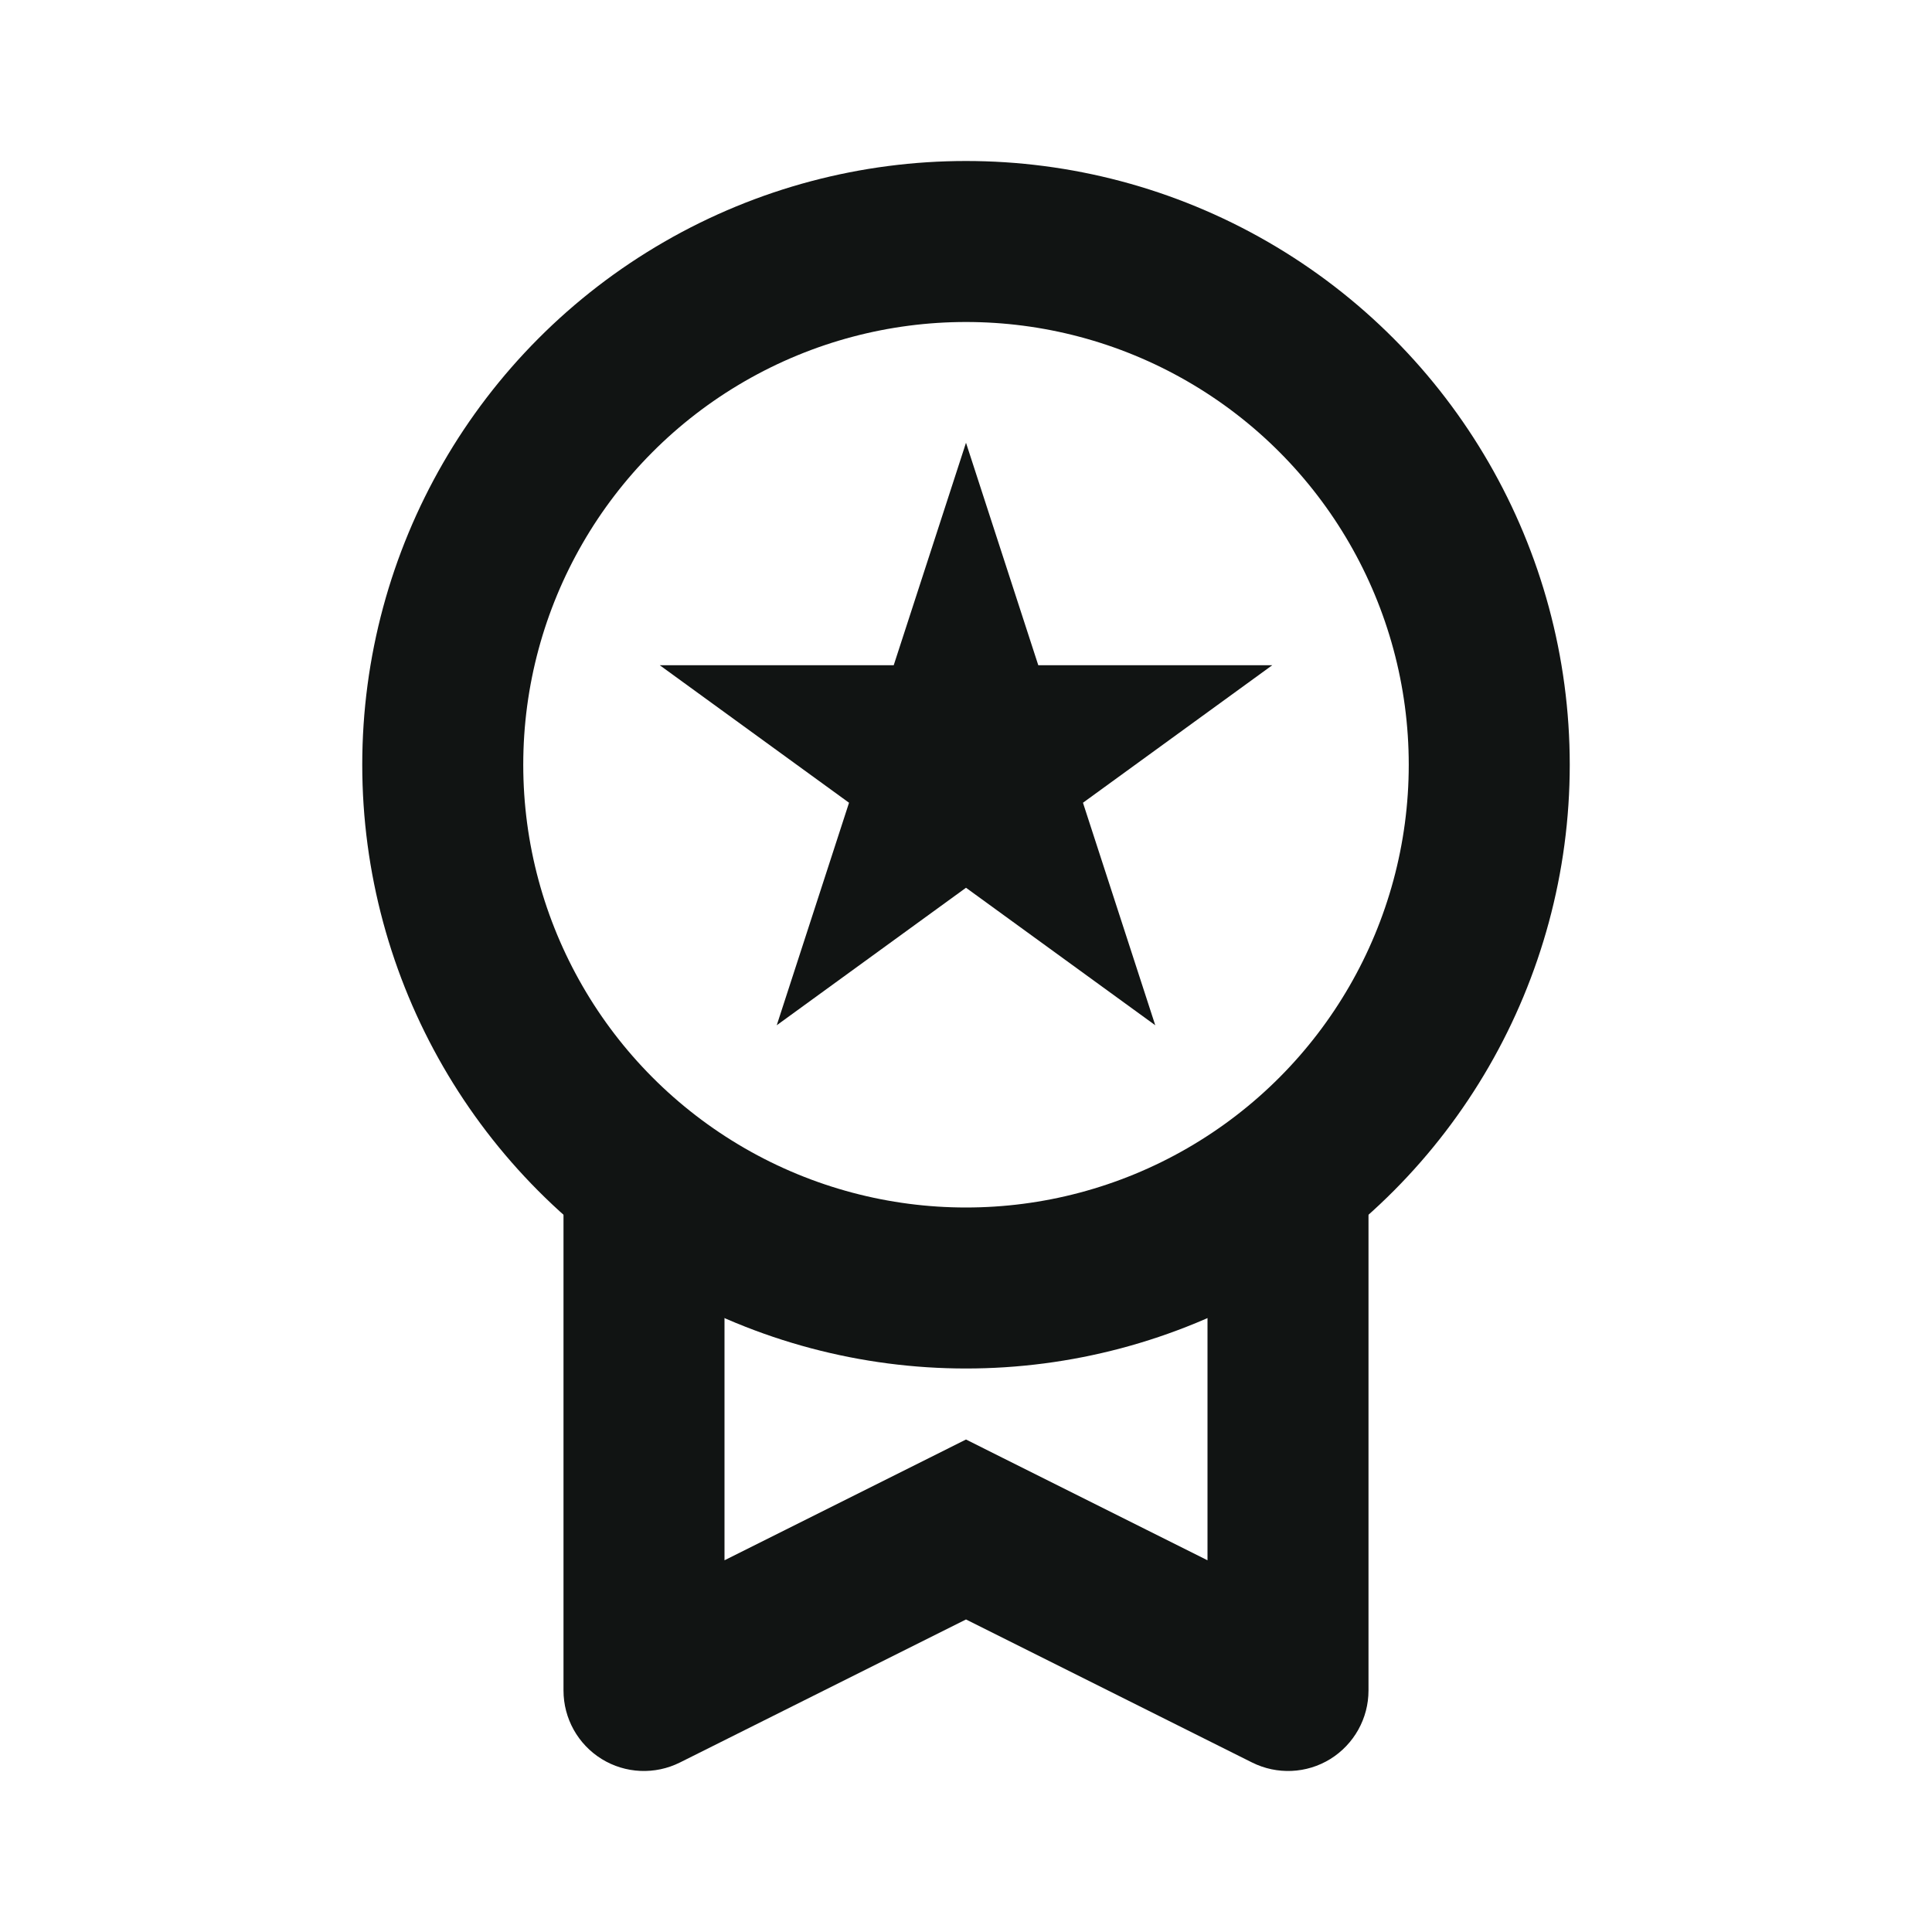
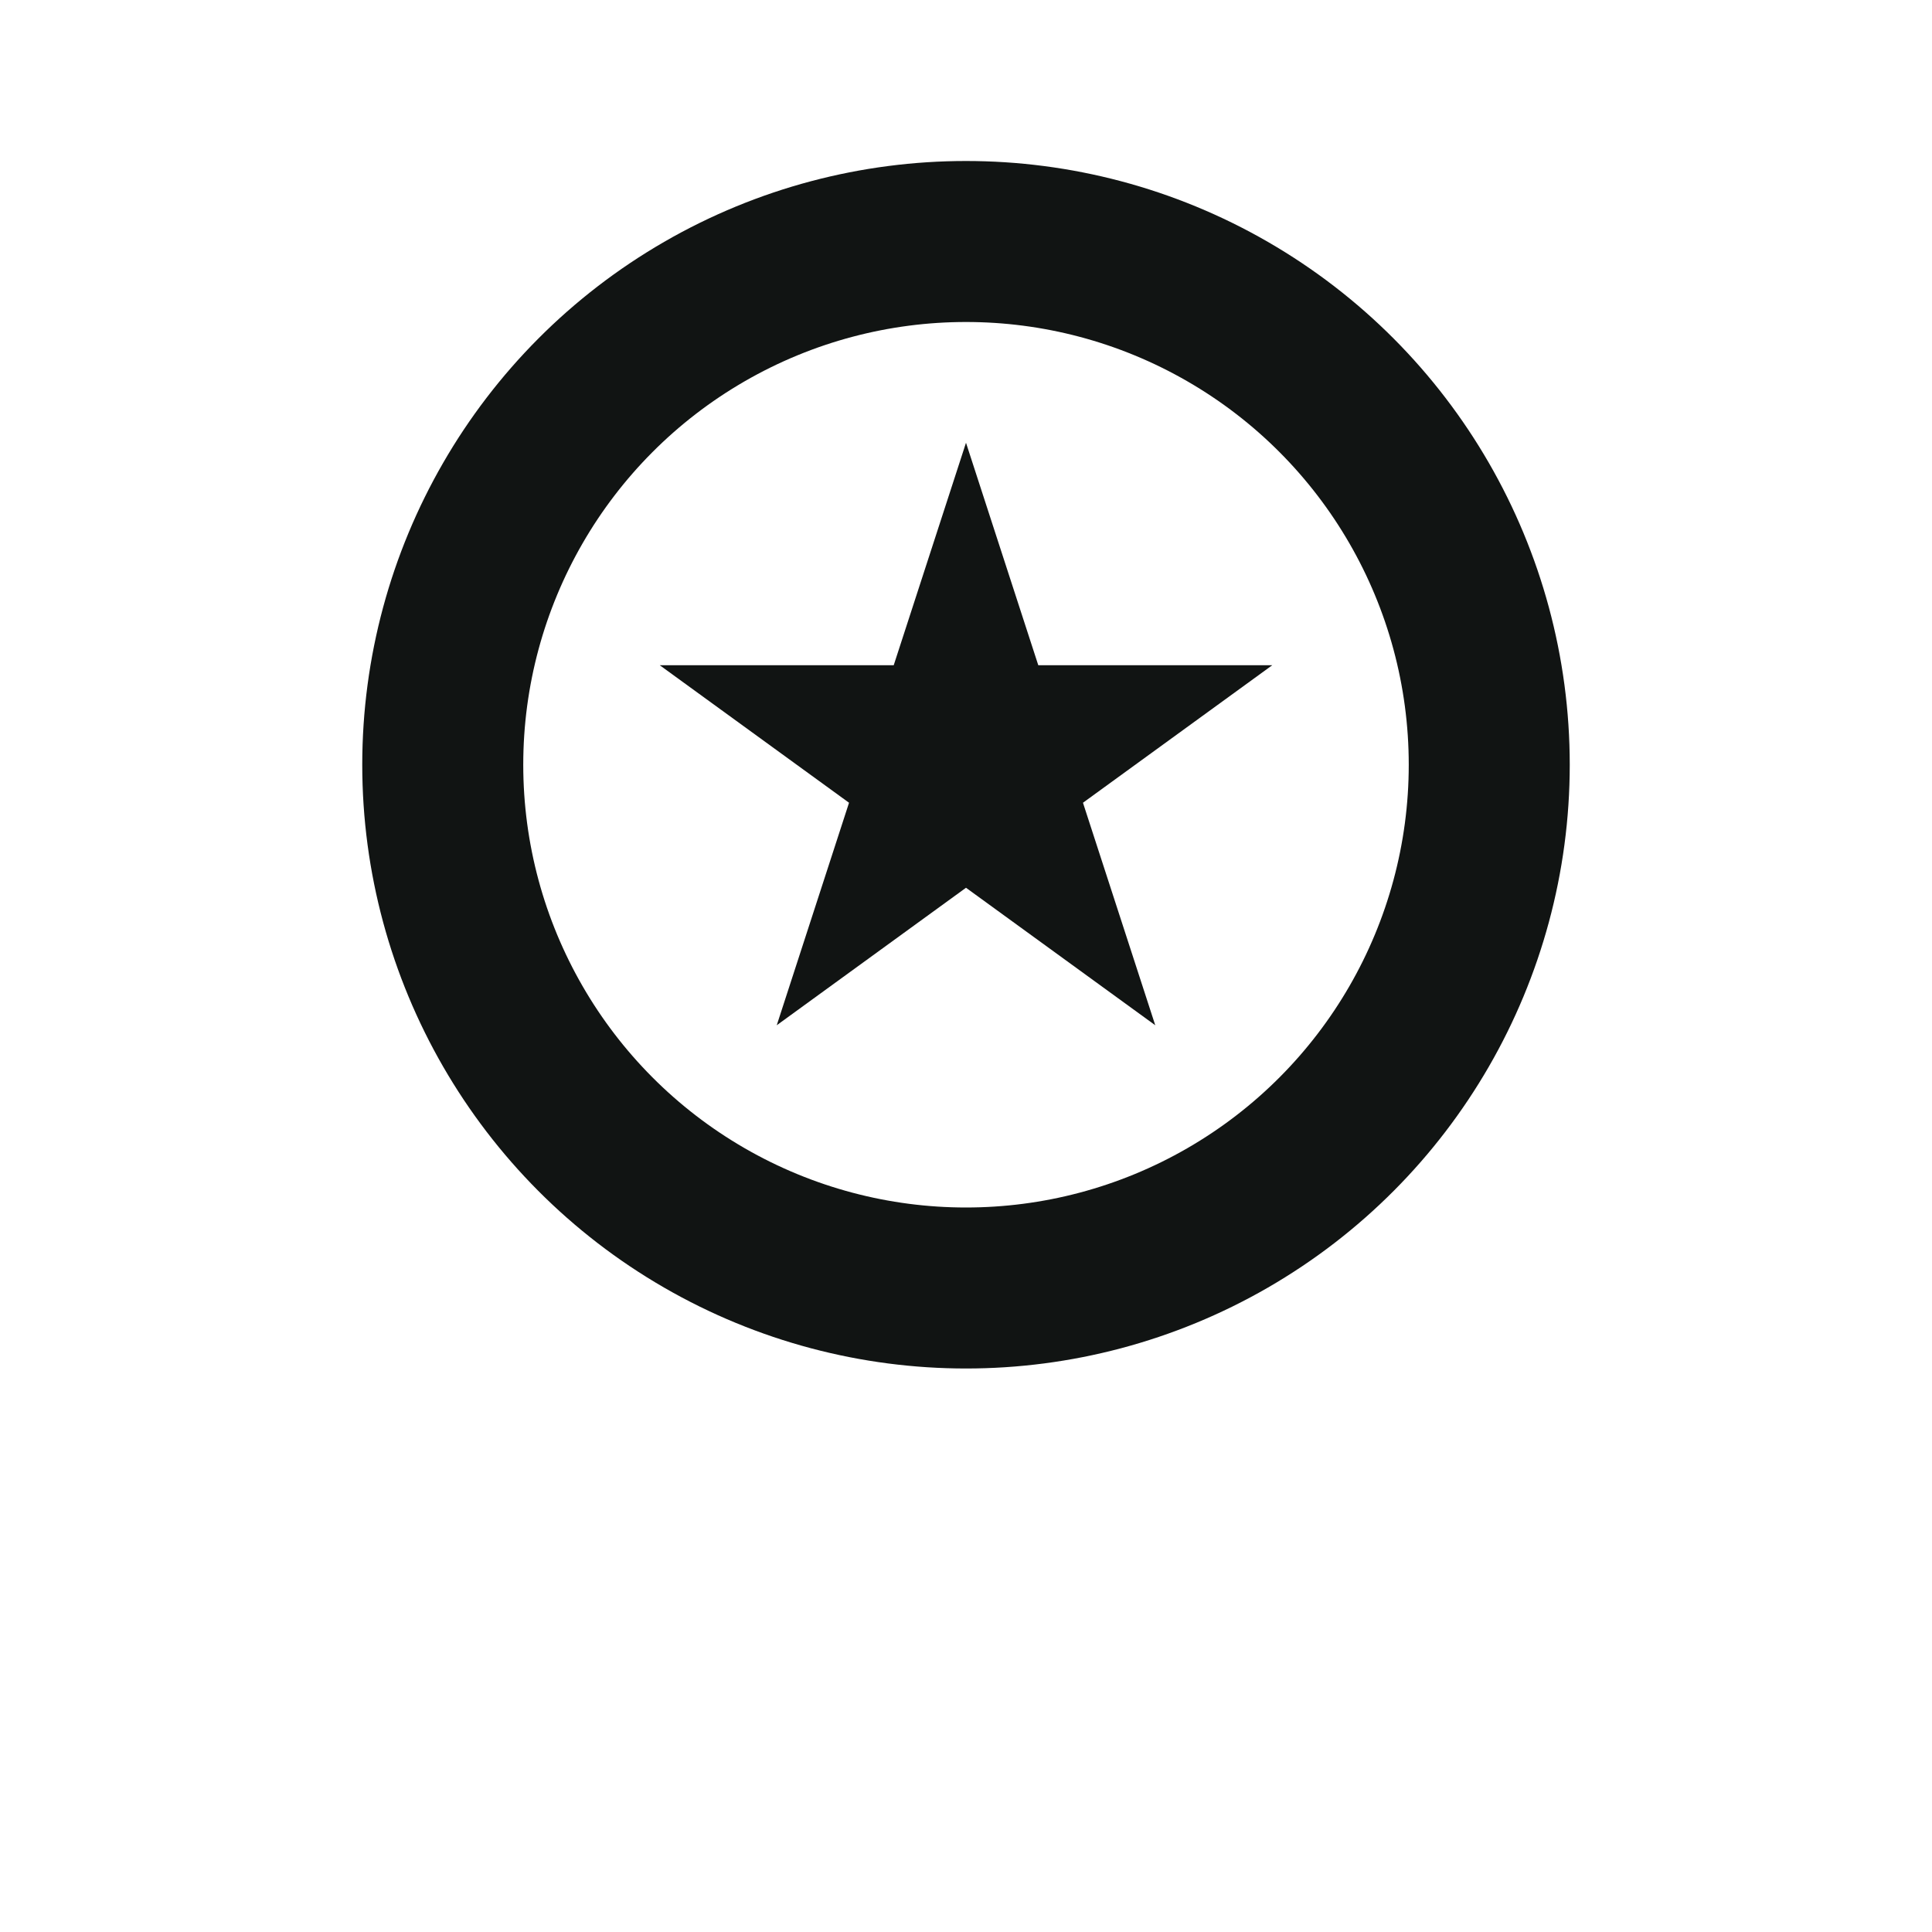
<svg xmlns="http://www.w3.org/2000/svg" width="24" height="24" viewBox="0 0 24 24" fill="none">
  <g clip-path="url(#clip0_3274_607)">
    <circle cx="12" cy="9.5" r="6.5" stroke="#111413" stroke-width="2" />
-     <path d="M7 15C7 14.448 7.448 14 8 14C8.552 14 9 14.448 9 15L7 15ZM8 21L8.447 21.894C8.137 22.049 7.769 22.033 7.474 21.851C7.179 21.668 7 21.347 7 21L8 21ZM12 19L11.553 18.106L12 17.882L12.447 18.106L12 19ZM16 21L17 21C17 21.347 16.82 21.668 16.526 21.851C16.231 22.033 15.863 22.049 15.553 21.894L16 21ZM15 15C15 14.448 15.448 14 16 14C16.552 14 17 14.448 17 15L15 15ZM8 15L9 15L9 21L8 21L7 21L7 15L8 15ZM8 21L7.553 20.106L11.553 18.106L12 19L12.447 19.894L8.447 21.894L8 21ZM12 19L12.447 18.106L16.447 20.106L16 21L15.553 21.894L11.553 19.894L12 19ZM16 21L15 21L15 15L16 15L17 15L17 21L16 21Z" fill="#111413" />
    <path d="M12 5.5L12.898 8.264H15.804L13.453 9.972L14.351 12.736L12 11.028L9.649 12.736L10.547 9.972L8.196 8.264H11.102L12 5.5Z" fill="#111413" />
  </g>
  <defs>
    <clipPath id="clip0_3274_607">
      <rect width="24" height="24" fill="white" />
    </clipPath>
  </defs>
</svg>